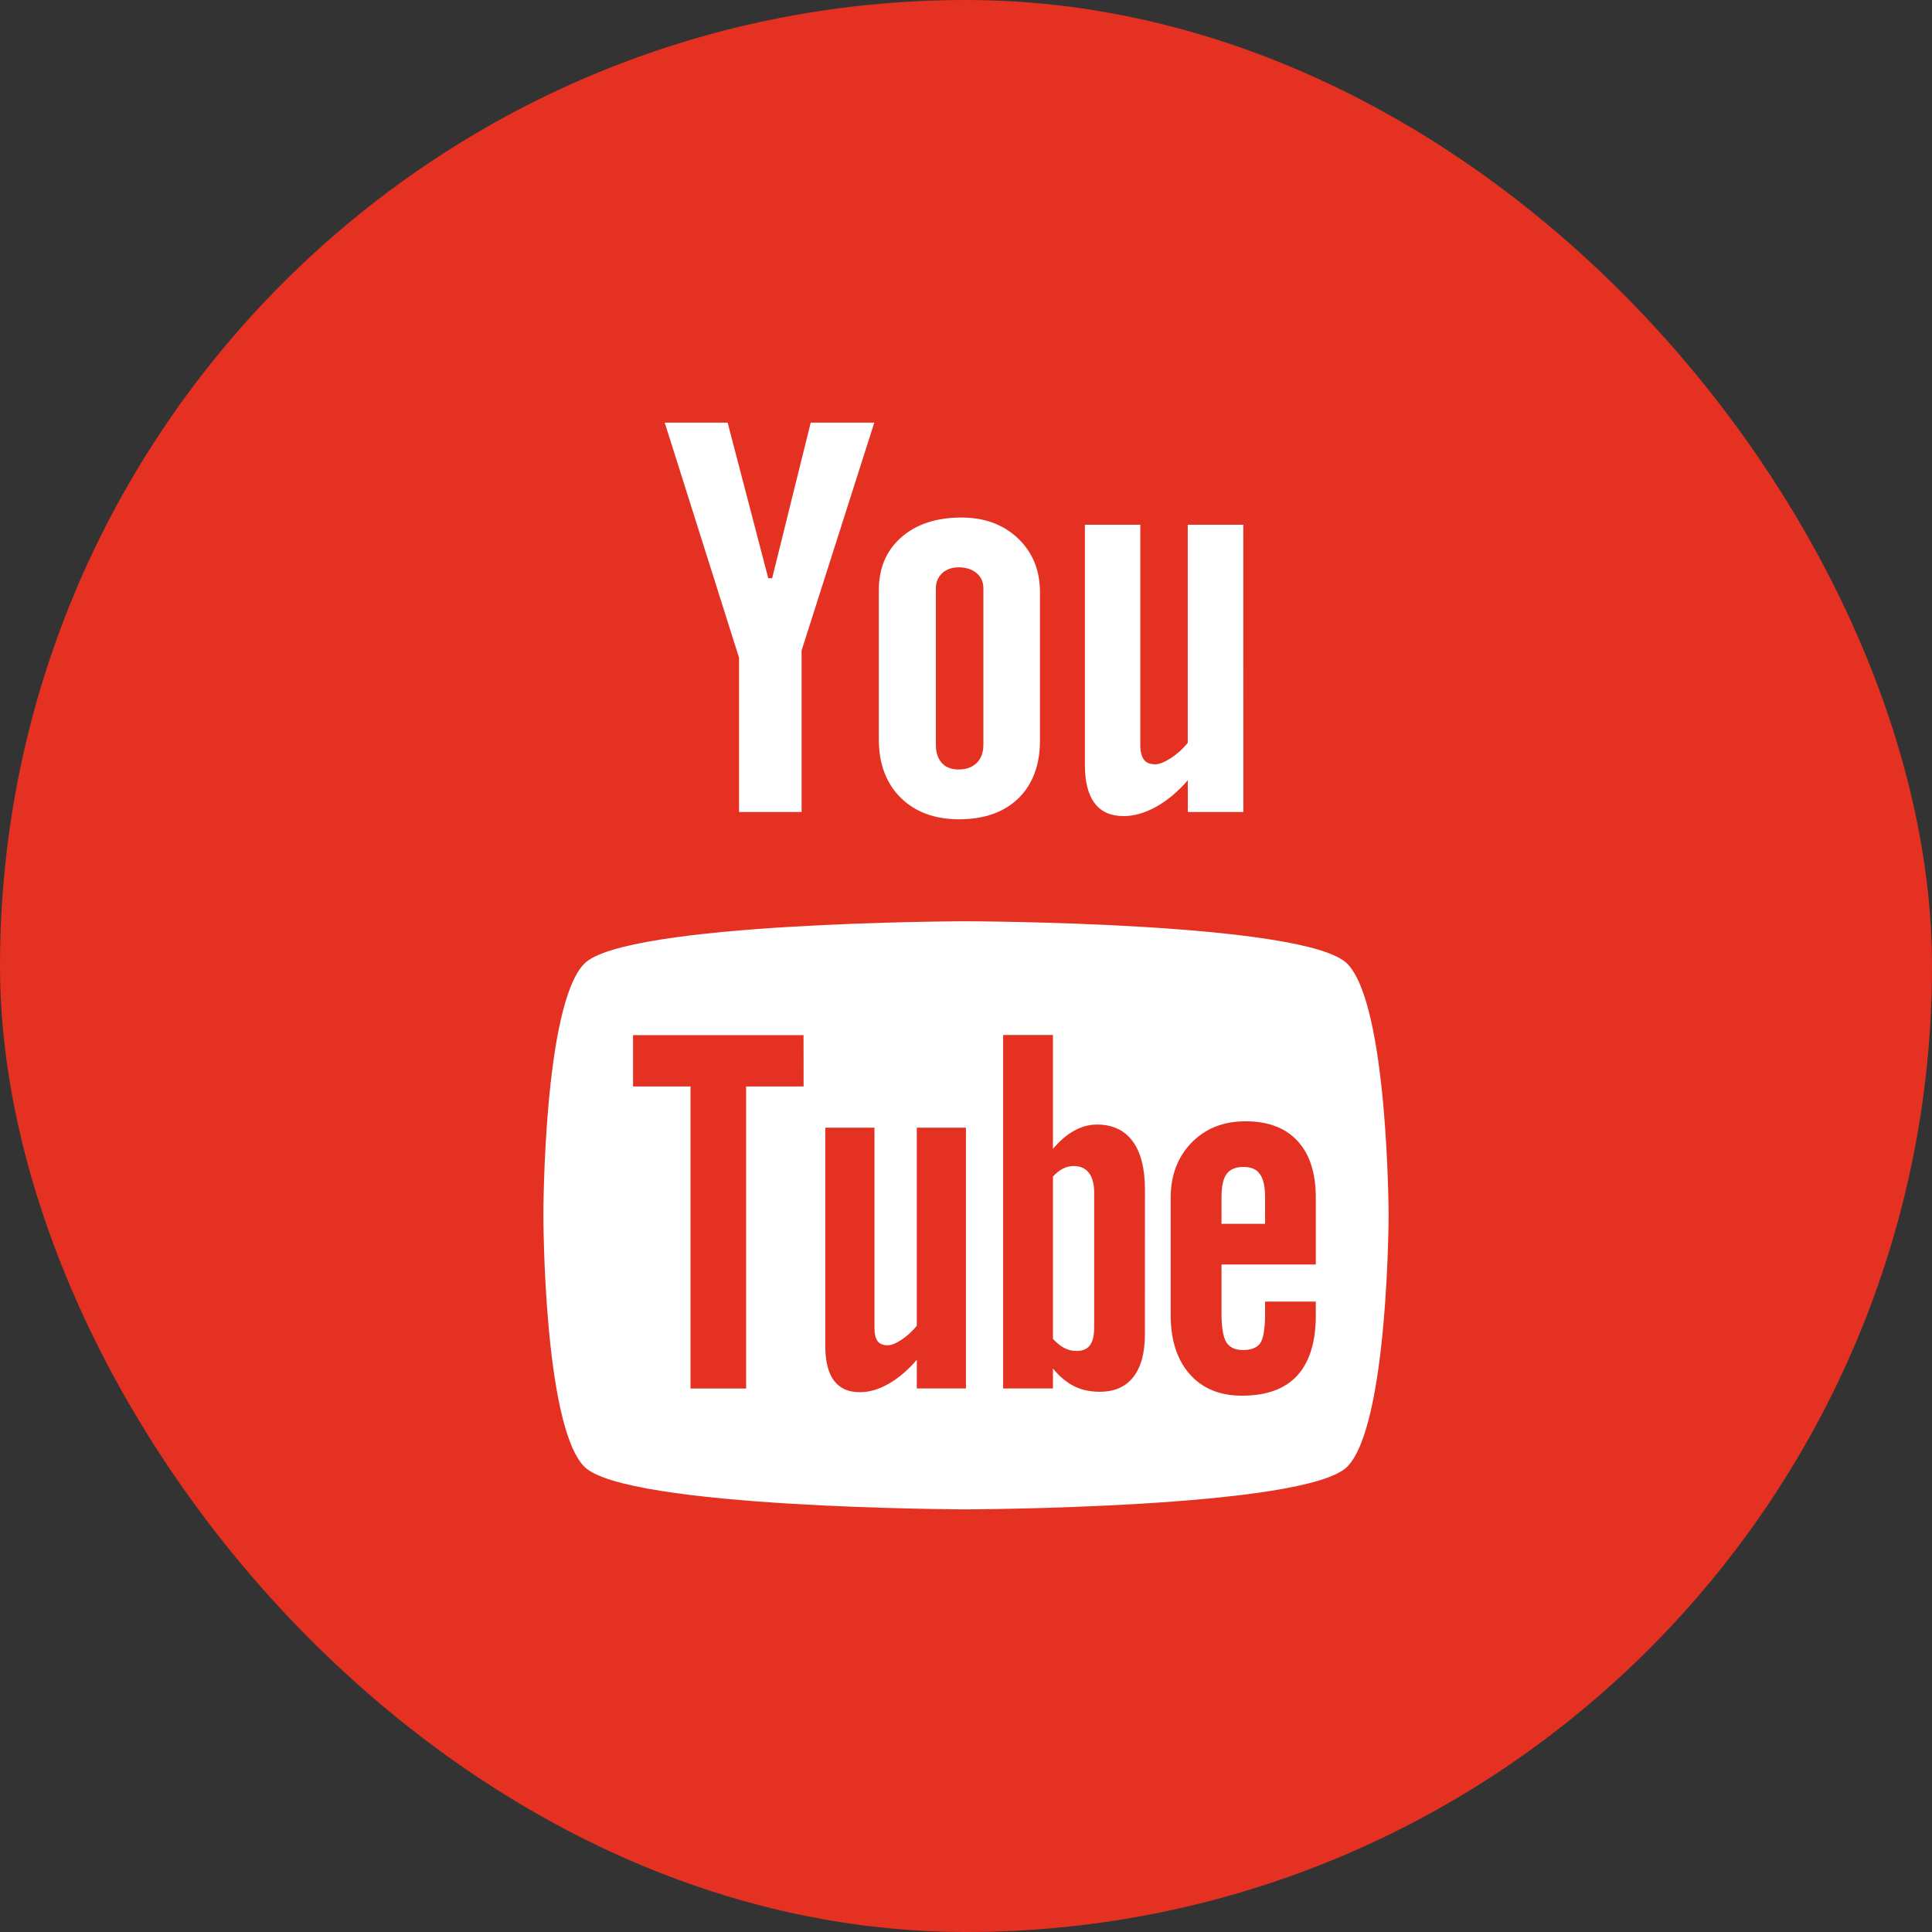
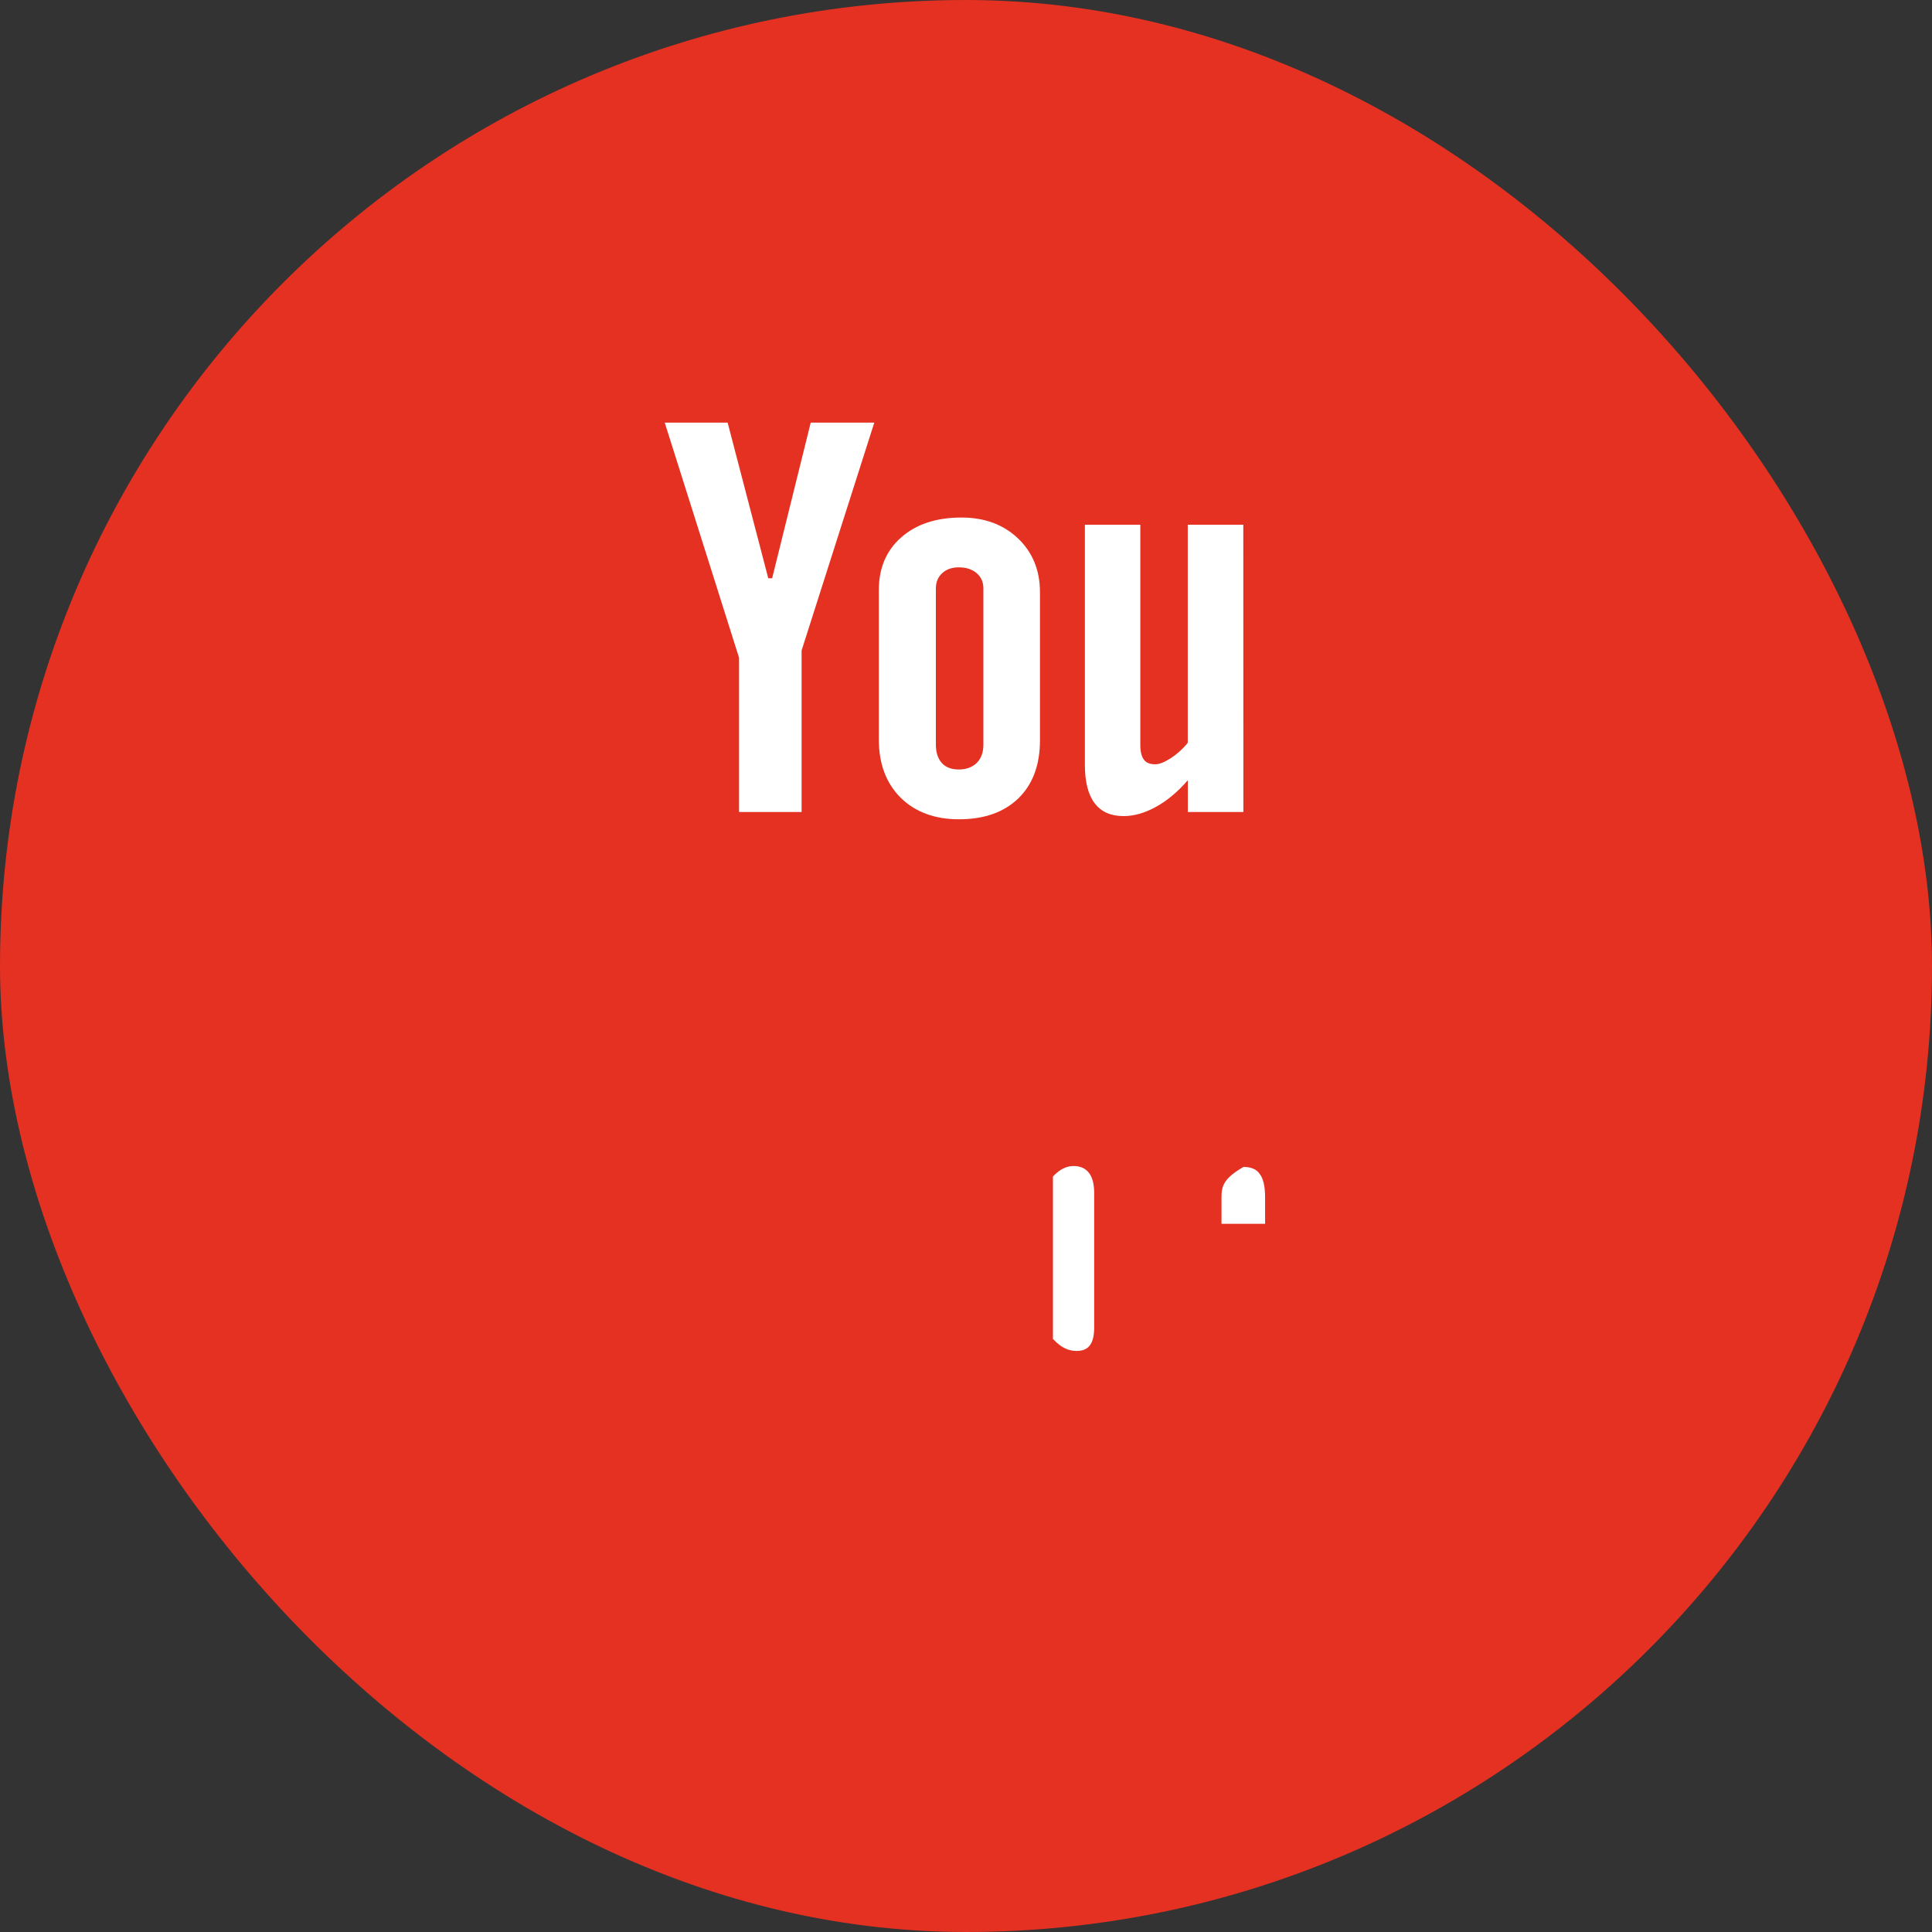
<svg xmlns="http://www.w3.org/2000/svg" width="32" height="32" viewBox="0 0 32 32" fill="none">
  <rect x="0" y="0" width="32" height="32" fill="#333333" stroke="none" />
  <rect width="32" height="32" rx="16" fill="#E43122" />
-   <path d="M20.596 19.328C20.467 19.328 20.373 19.366 20.316 19.446C20.259 19.522 20.232 19.653 20.232 19.833V20.27H20.954V19.834C20.954 19.653 20.925 19.523 20.867 19.447C20.813 19.366 20.721 19.328 20.596 19.328Z" fill="white" />
+   <path d="M20.596 19.328C20.259 19.522 20.232 19.653 20.232 19.833V20.27H20.954V19.834C20.954 19.653 20.925 19.523 20.867 19.447C20.813 19.366 20.721 19.328 20.596 19.328Z" fill="white" />
  <path d="M17.782 19.313C17.723 19.313 17.665 19.326 17.608 19.355C17.551 19.383 17.495 19.428 17.44 19.487V22.177C17.506 22.246 17.571 22.3 17.634 22.33C17.697 22.361 17.762 22.376 17.831 22.376C17.931 22.376 18.005 22.346 18.051 22.284C18.098 22.224 18.123 22.126 18.123 21.987V19.758C18.123 19.612 18.094 19.5 18.036 19.426C17.977 19.35 17.891 19.313 17.782 19.313Z" fill="white" />
-   <path d="M22.319 15.966C21.648 15.269 15.997 15.259 15.997 15.259C15.997 15.259 10.346 15.269 9.674 15.965C9.001 16.663 9 20.107 9 20.126C9 20.152 9.002 23.59 9.674 24.289C10.346 24.985 15.997 25 15.997 25C15.997 25 21.648 24.985 22.319 24.289C22.994 23.589 23 20.126 23 20.126C22.999 20.108 22.992 16.663 22.319 15.966ZM13.31 17.995H12.358V22.998H11.437V17.995H10.485V17.145H13.309L13.31 17.995ZM15.999 22.997H15.185V22.523C15.033 22.698 14.877 22.832 14.713 22.923C14.55 23.016 14.392 23.059 14.239 23.059C14.05 23.059 13.91 22.996 13.812 22.866C13.717 22.737 13.669 22.546 13.669 22.288V18.678H14.484V21.991C14.484 22.094 14.502 22.168 14.535 22.213C14.571 22.26 14.626 22.282 14.703 22.282C14.762 22.282 14.839 22.252 14.931 22.191C15.024 22.13 15.107 22.053 15.185 21.96V18.678H15.999V22.997ZM18.963 22.106C18.963 22.411 18.898 22.645 18.771 22.808C18.644 22.971 18.458 23.052 18.215 23.052C18.055 23.052 17.913 23.022 17.789 22.959C17.664 22.895 17.547 22.799 17.44 22.666V22.997H16.615V17.143H17.44V19.029C17.551 18.898 17.667 18.796 17.79 18.729C17.915 18.66 18.04 18.626 18.167 18.626C18.426 18.626 18.623 18.718 18.759 18.901C18.896 19.085 18.964 19.355 18.964 19.708L18.963 22.106ZM21.794 20.944H20.232V21.756C20.232 21.984 20.259 22.142 20.311 22.23C20.366 22.318 20.457 22.361 20.588 22.361C20.723 22.361 20.818 22.324 20.872 22.249C20.925 22.174 20.954 22.012 20.954 21.756V21.559H21.794V21.782C21.794 22.225 21.692 22.558 21.487 22.783C21.283 23.006 20.977 23.117 20.57 23.117C20.205 23.117 19.916 22.999 19.706 22.761C19.497 22.524 19.39 22.198 19.39 21.781V19.841C19.39 19.467 19.507 19.161 19.737 18.925C19.968 18.689 20.265 18.572 20.631 18.572C21.005 18.572 21.292 18.681 21.493 18.9C21.694 19.118 21.794 19.431 21.794 19.841V20.944Z" fill="white" />
  <path d="M20.594 13.449H19.674V12.923C19.507 13.116 19.329 13.264 19.145 13.365C18.961 13.466 18.784 13.517 18.611 13.517C18.396 13.517 18.238 13.446 18.131 13.304C18.023 13.162 17.969 12.95 17.969 12.666V8.691H18.887V12.339C18.887 12.451 18.909 12.533 18.947 12.583C18.984 12.634 19.048 12.659 19.134 12.659C19.201 12.659 19.287 12.625 19.39 12.559C19.493 12.492 19.588 12.408 19.673 12.303V8.691H20.593L20.594 13.449Z" fill="white" />
  <path d="M16.861 8.917C16.617 8.686 16.305 8.572 15.925 8.572C15.508 8.572 15.175 8.682 14.928 8.9C14.679 9.118 14.555 9.411 14.556 9.781V12.246C14.556 12.651 14.677 12.972 14.917 13.212C15.159 13.45 15.482 13.57 15.883 13.57C16.301 13.57 16.628 13.454 16.868 13.223C17.105 12.991 17.225 12.671 17.225 12.265V9.806C17.225 9.444 17.102 9.147 16.861 8.917ZM16.288 12.336C16.288 12.462 16.251 12.563 16.178 12.636C16.104 12.708 16.005 12.745 15.881 12.745C15.759 12.745 15.665 12.71 15.6 12.638C15.535 12.566 15.501 12.466 15.501 12.336V9.744C15.501 9.64 15.538 9.556 15.607 9.492C15.678 9.428 15.768 9.397 15.881 9.397C16.001 9.397 16.1 9.429 16.175 9.492C16.25 9.556 16.288 9.64 16.288 9.744V12.336Z" fill="white" />
  <path d="M12.052 7H11.01L12.241 10.894V13.449H13.277V10.774L14.481 7H13.428L12.789 9.578H12.725L12.052 7Z" fill="white" />
</svg>